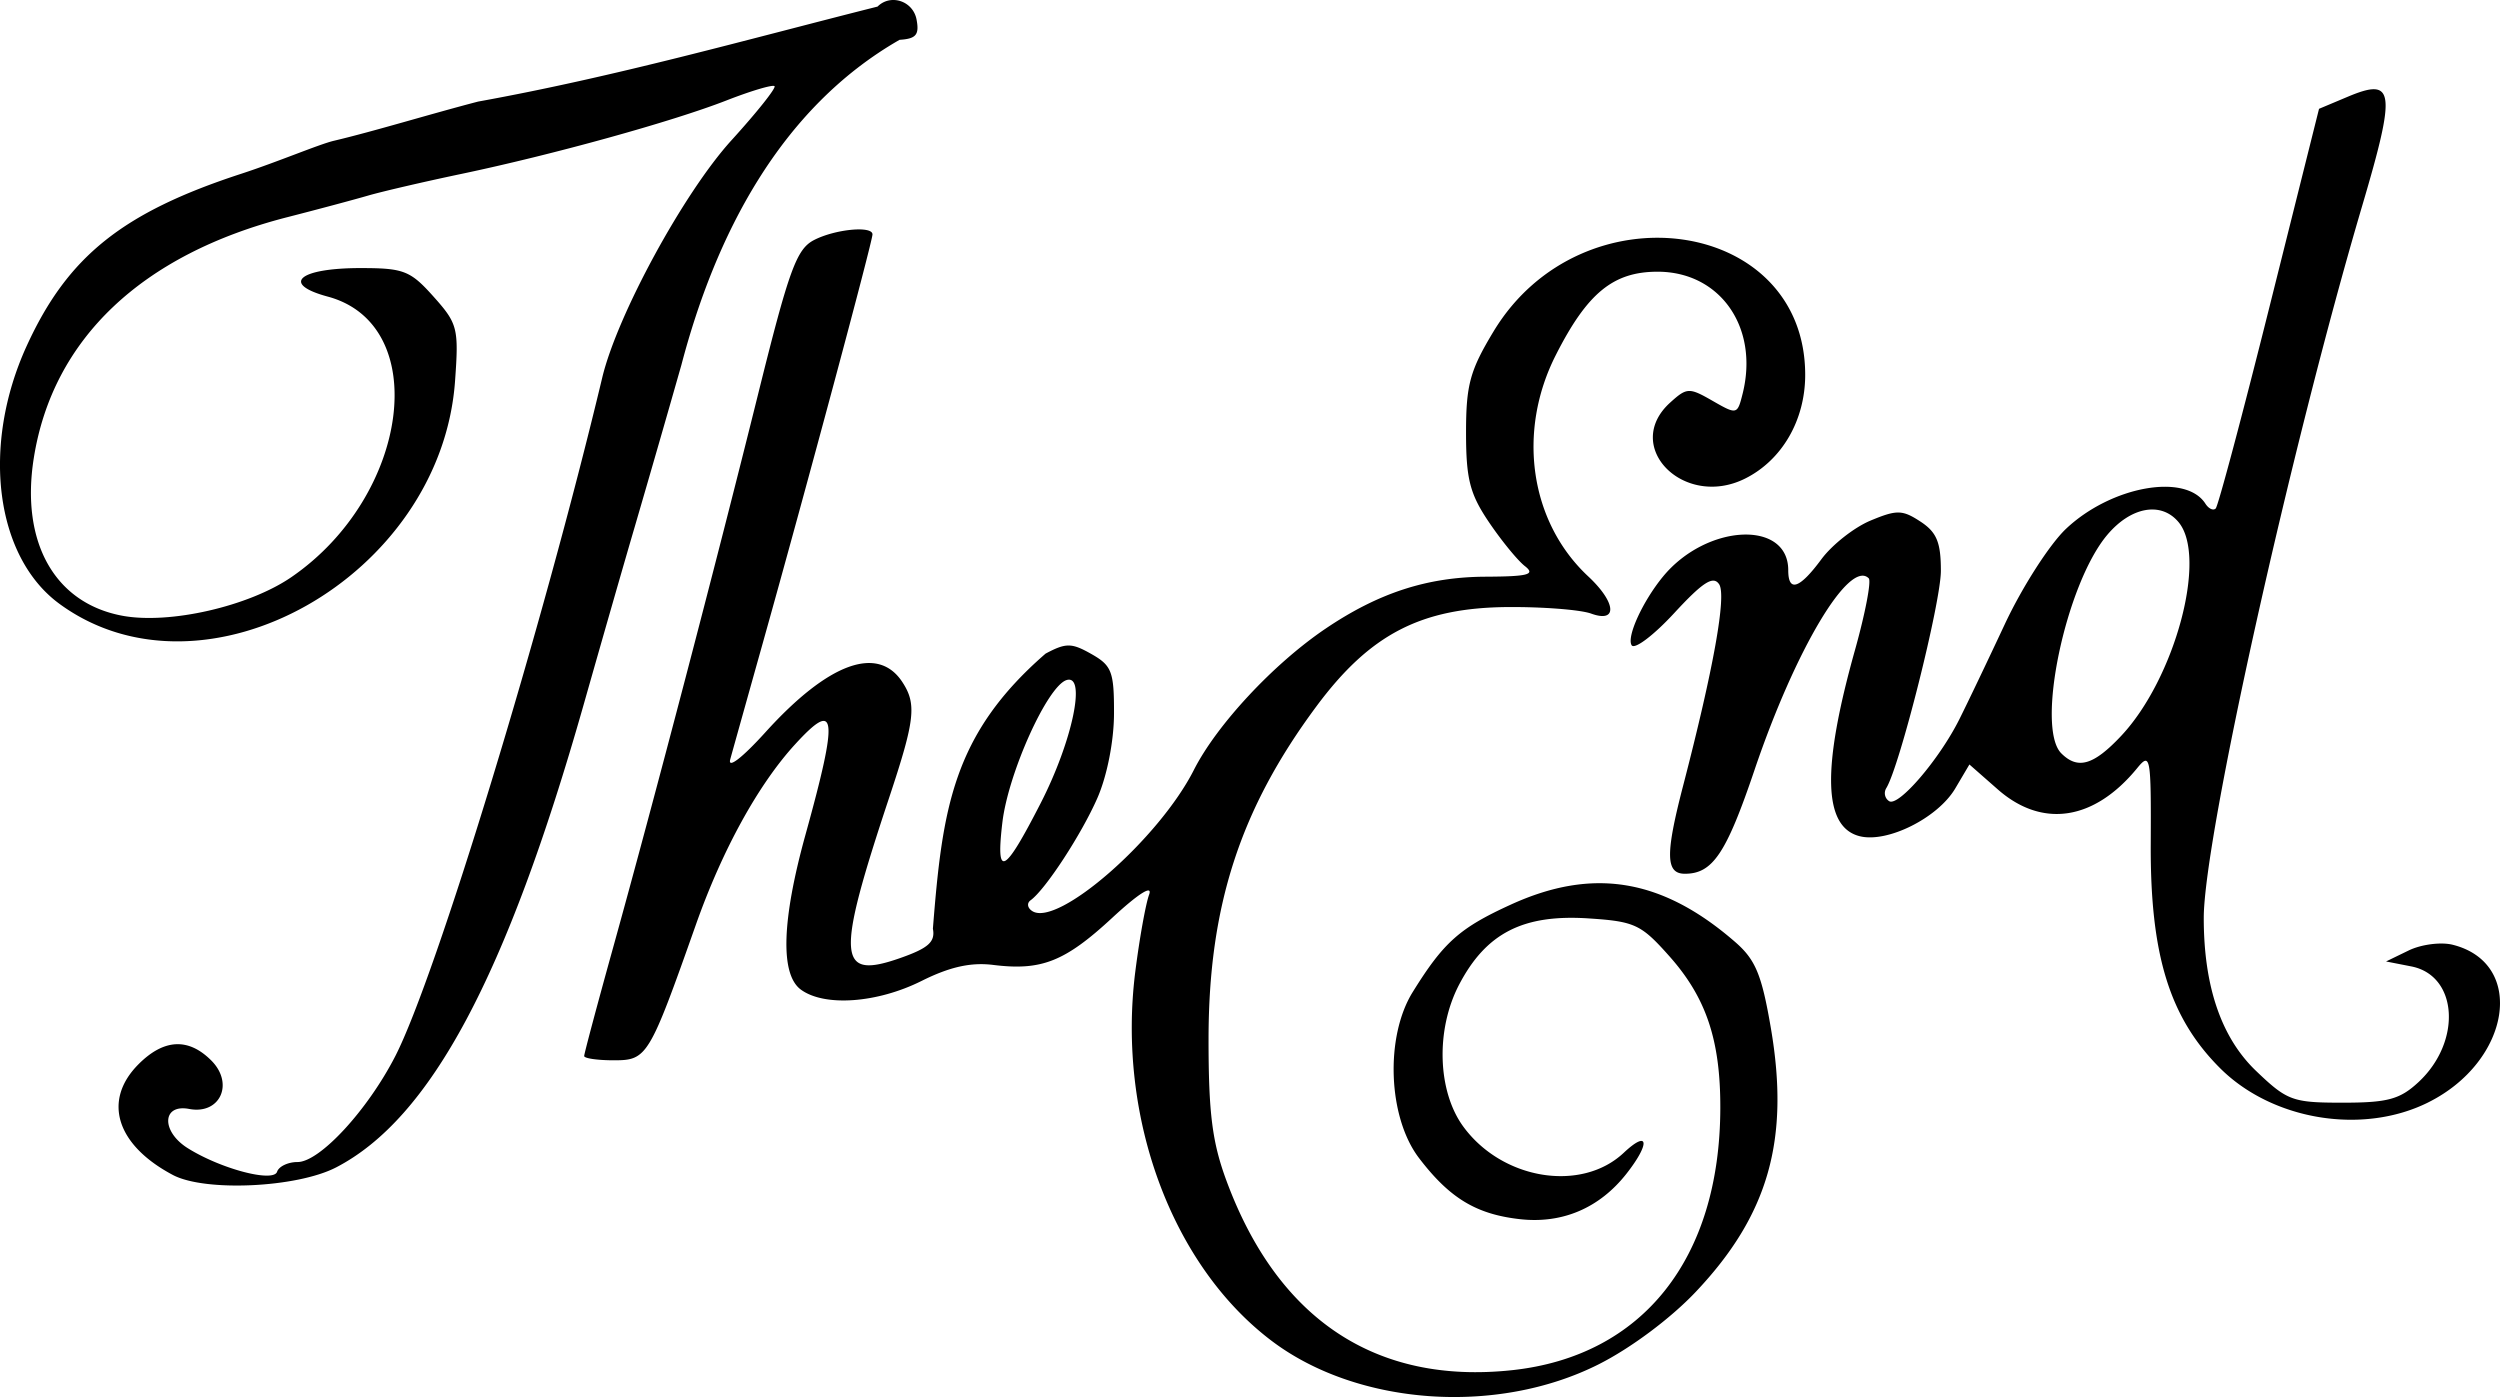
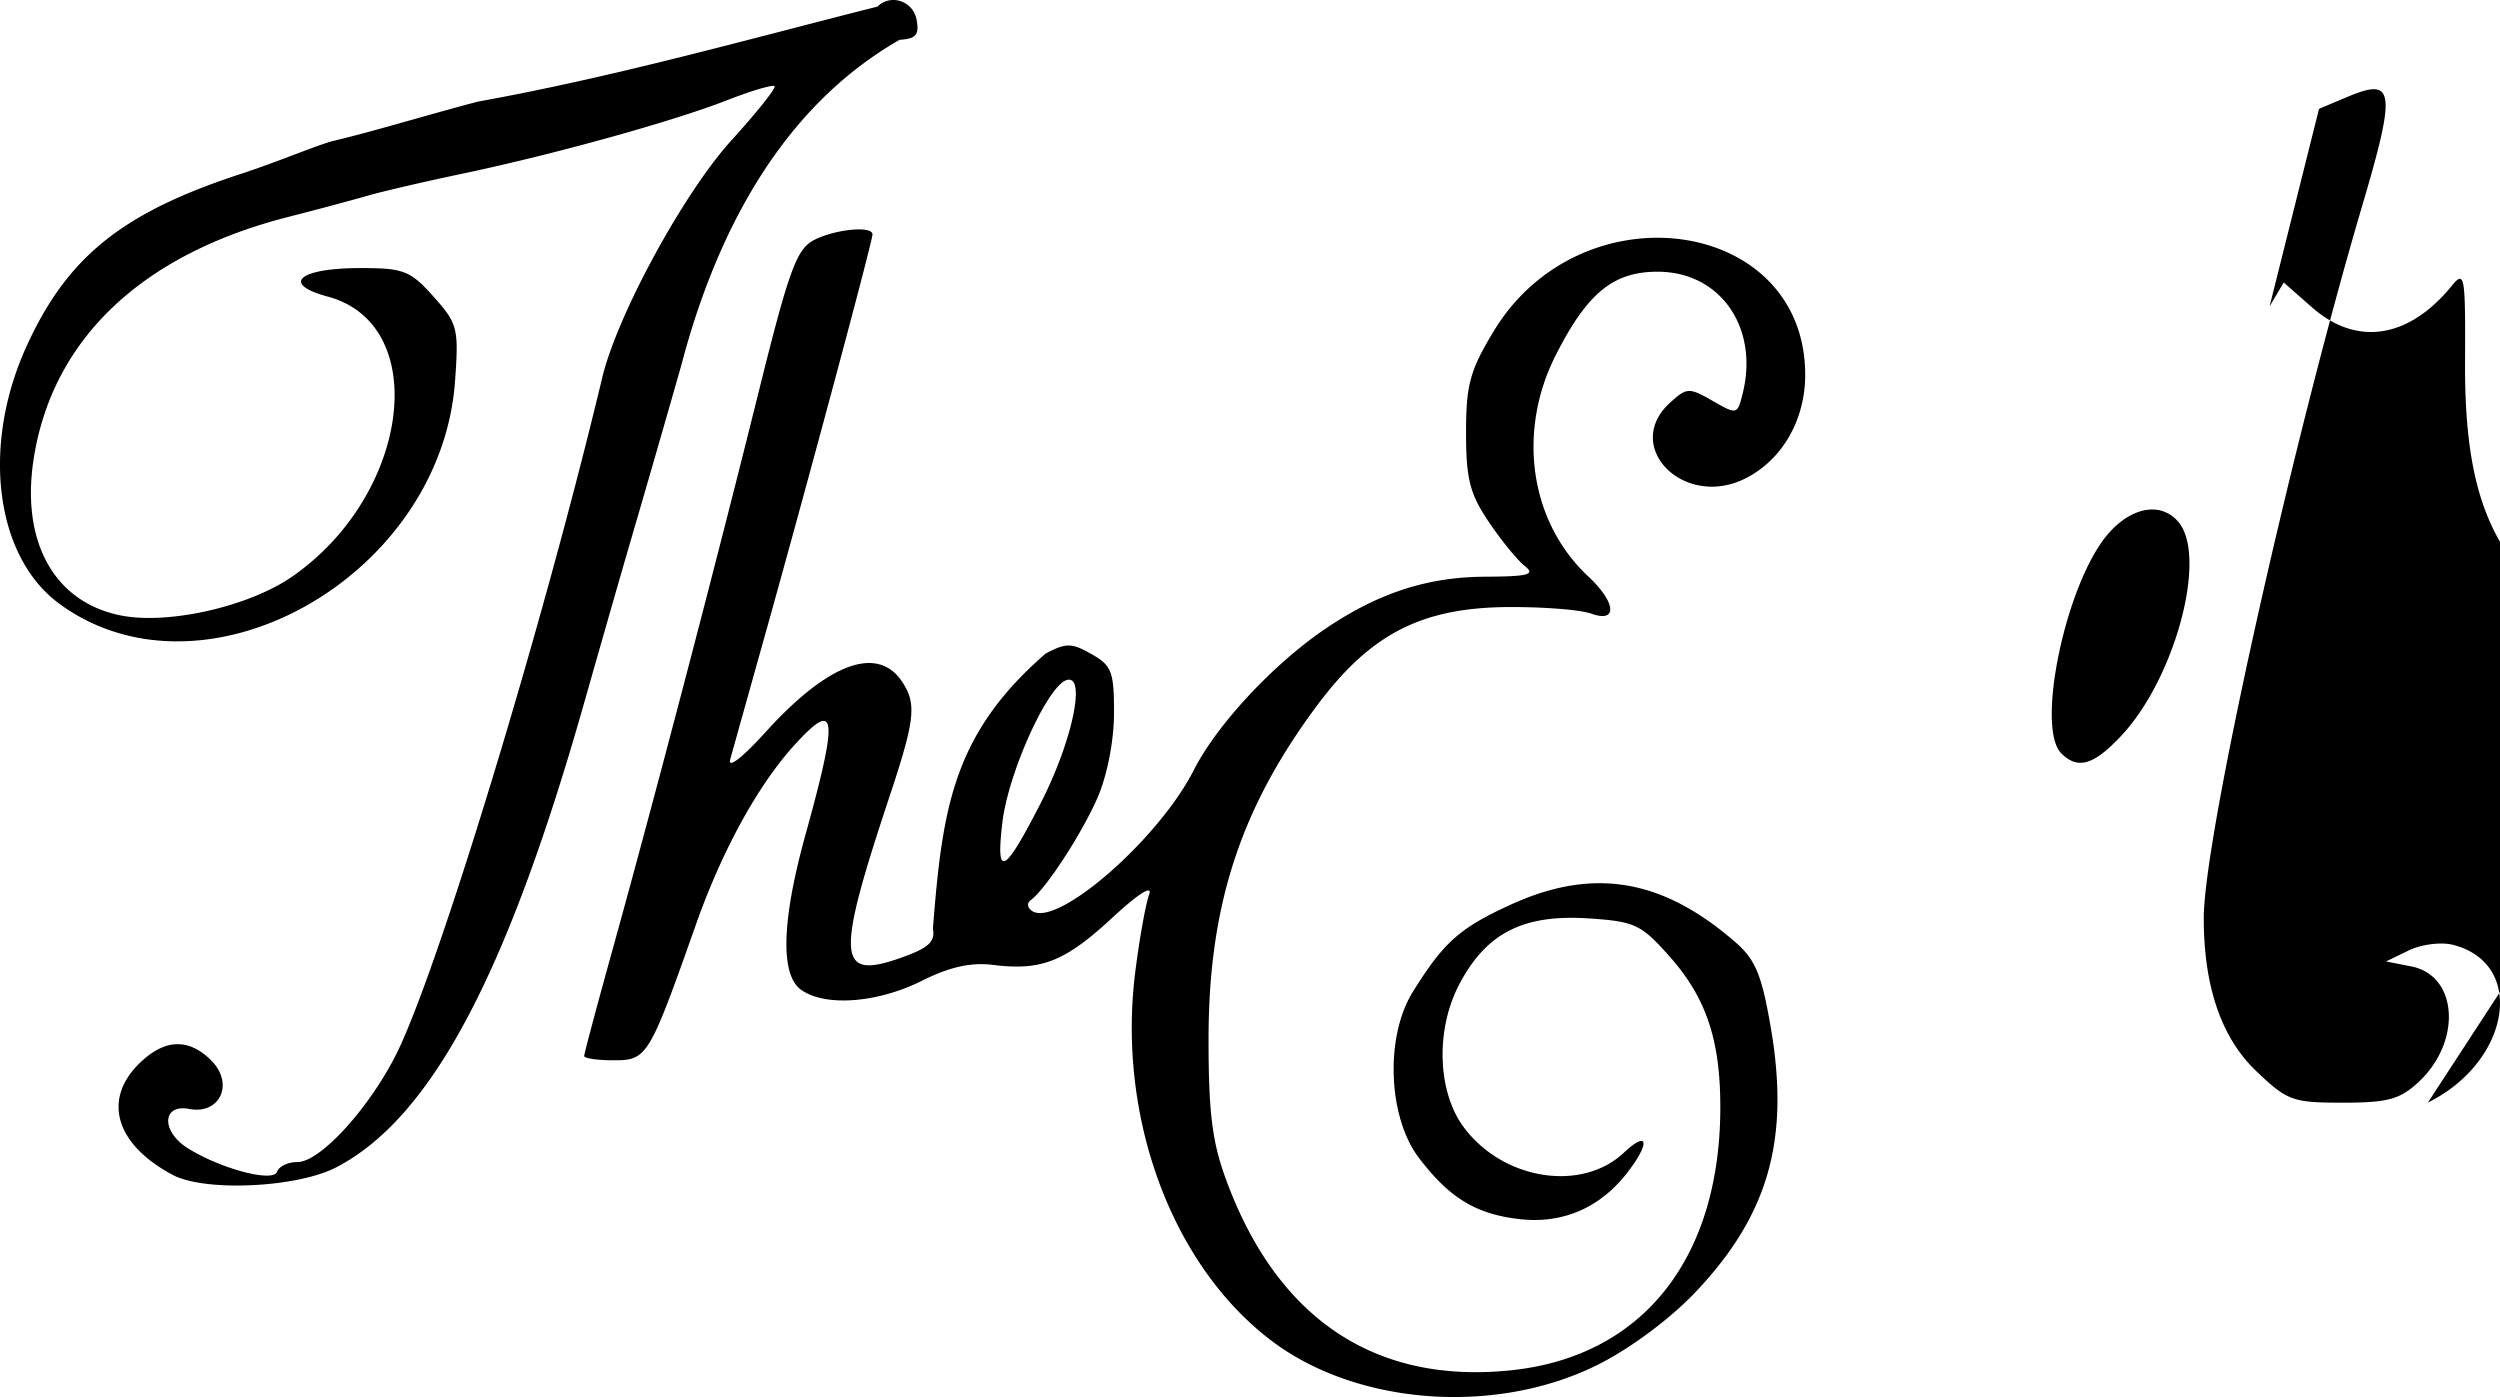
<svg xmlns="http://www.w3.org/2000/svg" width="294.832" height="164.755" viewBox="0 0 294.832 164.755">
-   <path d="M188.514 160.908c3.803-1.911 8.5-5.414 11.466-8.55 8.585-9.077 11.113-17.954 8.862-31.116-1.08-6.312-1.808-8.065-4.225-10.163-8.601-7.468-16.752-8.823-26.444-4.395-6.042 2.76-7.922 4.437-11.57 10.315-3.28 5.284-2.92 14.768.743 19.57 3.609 4.733 6.738 6.629 11.896 7.21 4.998.564 9.379-1.302 12.563-5.35 2.847-3.62 2.64-5.253-.313-2.478-5.009 4.705-14.322 3.188-18.917-3.083-3.06-4.177-3.276-11.438-.497-16.75 3.18-6.079 7.542-8.313 15.248-7.809 5.483.359 6.208.7 9.57 4.486 4.324 4.874 6.002 9.88 5.985 17.864-.036 17.783-9.168 29.28-24.566 30.93-16.026 1.716-27.607-5.96-33.665-22.313-1.69-4.56-2.124-7.983-2.123-16.733 0-15.64 3.715-27.102 12.705-39.221 6.34-8.548 12.365-11.666 22.661-11.731 4.125-.026 8.513.32 9.75.77 3.162 1.148 2.968-1.299-.347-4.393-6.863-6.406-8.419-17.012-3.825-26.077 3.716-7.335 6.782-9.848 12.013-9.848 7.396 0 11.984 6.59 10.025 14.396-.619 2.465-.674 2.478-3.546.83-2.76-1.585-3.028-1.574-4.993.205-5.706 5.164 1.595 12.575 8.832 8.965 4.35-2.17 7.083-6.878 7.088-12.211.016-18.603-26.382-22.304-36.747-5.152-2.79 4.618-3.25 6.308-3.25 11.941 0 5.467.449 7.227 2.688 10.544 1.478 2.19 3.39 4.53 4.25 5.2 1.276.996.422 1.225-4.667 1.25-6.848.036-12.605 1.91-18.86 6.142-6.12 4.139-12.807 11.319-15.51 16.651-4.117 8.126-16.007 18.528-19.037 16.655-.592-.366-.689-.947-.215-1.29 1.75-1.269 5.987-7.755 7.874-12.056 1.143-2.605 1.95-6.704 1.96-9.947.016-4.942-.26-5.674-2.654-7.03-2.353-1.334-2.998-1.34-5.416-.054-10.962 9.515-12.17 18.276-13.288 32.44.295 1.556-.527 2.294-3.86 3.464-7.428 2.606-7.602.06-1.29-18.943 3.04-9.152 3.25-11.007 1.548-13.605-2.889-4.409-8.732-2.27-16.136 5.904-2.756 3.043-4.482 4.371-4.16 3.201.303-1.1 2.003-7.175 3.778-13.5 5.196-18.51 12.995-47.56 12.995-48.4 0-1.044-4.405-.62-6.892.665-2.072 1.07-2.957 3.511-6.612 18.235-4.93 19.86-12.27 47.878-17.094 65.246-1.871 6.734-3.402 12.472-3.402 12.75 0 .277 1.57.504 3.487.504 3.938 0 4.168-.38 9.689-16 3.11-8.801 7.34-16.493 11.686-21.25 4.923-5.388 5.147-3.473 1.242 10.628-2.81 10.143-2.998 16.496-.543 18.29 2.786 2.038 8.988 1.591 14.223-1.024 3.334-1.665 5.814-2.22 8.464-1.89 5.678.704 8.445-.39 14.013-5.544 3.128-2.896 4.808-3.952 4.362-2.742-.4 1.082-1.132 5.16-1.626 9.06-2.174 17.146 4.286 34.645 16.08 43.56 10.1 7.635 26.521 8.818 38.544 2.777zm-70.3-63.92c.69-5.834 5.33-16.11 7.579-16.788 2.348-.71.671 7.233-3.067 14.527-4.32 8.432-5.302 8.923-4.513 2.262zm-78.587 40.693c11.137-5.759 20.091-22.501 29.221-54.638 2.266-7.975 4.98-17.425 6.033-21a3037.71 3037.71 0 005.477-19C84.356 27.825 91.95 12.795 106.09 4.695c1.95-.121 2.345-.595 2-2.401-.418-2.184-3.06-3.056-4.597-1.518-15.455 3.898-30.883 8.27-47.1 11.202-5.61 1.458-12.268 3.502-17.002 4.62-1.751.413-6.58 2.472-10.955 3.9-13.997 4.569-20.46 9.752-25.275 20.27-5.4 11.793-3.737 24.902 3.863 30.454 17.11 12.5 44.976-3.199 46.64-26.275.449-6.233.31-6.781-2.534-9.964-2.739-3.065-3.514-3.368-8.61-3.368-7.292 0-9.434 1.865-3.864 3.365 12.298 3.311 9.694 23.46-4.274 33.07-5.032 3.463-14.413 5.606-19.972 4.563-7.968-1.495-11.994-8.667-10.427-18.577 2.22-14.042 12.715-24.016 29.91-28.425 3.574-.916 7.85-2.06 9.5-2.54 1.65-.481 6.6-1.632 11-2.557 10.865-2.285 24.882-6.169 31.285-8.669 2.908-1.135 5.457-1.892 5.665-1.682.208.21-2.076 3.08-5.076 6.38-5.634 6.197-13.476 20.603-15.244 28-7.032 29.436-19.593 70.622-24.398 80-3.27 6.382-8.915 12.5-11.534 12.5-1.118 0-2.204.515-2.413 1.145-.434 1.3-6.643-.337-10.536-2.78-3.154-1.978-3.04-5.238.162-4.626 3.652.698 5.337-2.99 2.611-5.716-2.697-2.697-5.585-2.552-8.568.432-4.275 4.275-2.65 9.528 4.045 13.074 3.781 2.003 14.608 1.501 19.234-.89zm246.7-7.652c9.792-4.852 11.61-16.43 2.923-18.611-1.377-.346-3.708-.044-5.18.67l-2.677 1.3 2.978.584c5.51 1.08 5.988 8.882.836 13.657-2.183 2.022-3.63 2.414-8.918 2.414-5.93 0-6.548-.226-10.23-3.75-4.103-3.928-6.167-9.97-6.164-18.049 0-9.352 10.263-55.457 18.69-83.99 4.019-13.607 3.81-15.166-1.719-12.841l-3.377 1.42-5.831 23.305c-3.208 12.819-6.066 23.54-6.353 23.827-.286.286-.833.032-1.216-.566-2.336-3.647-11.098-2.07-16.43 2.958-1.93 1.82-5.181 6.883-7.224 11.249-2.042 4.365-4.463 9.428-5.378 11.25-2.376 4.734-7.16 10.308-8.26 9.628-.515-.319-.667-1.014-.339-1.545 1.579-2.555 6.435-21.89 6.435-25.62 0-3.364-.492-4.552-2.405-5.806-2.138-1.4-2.794-1.413-5.902-.115-1.923.804-4.526 2.853-5.783 4.553-2.585 3.497-3.91 3.935-3.91 1.292 0-5.958-9.66-5.465-14.77.754-2.396 2.917-4.311 7.106-3.7 8.095.336.544 2.592-1.157 5.013-3.78 3.387-3.668 4.61-4.455 5.307-3.409.885 1.33-.645 9.88-4.254 23.785-2.101 8.092-2.055 10.355.213 10.355 3.278 0 4.878-2.384 8.213-12.236 4.805-14.196 11.18-24.895 13.47-22.606.322.323-.408 4.132-1.623 8.465-3.928 14.005-3.752 20.867.562 21.95 3.264.818 9.21-2.157 11.267-5.637l1.667-2.823 3.352 2.944c5.25 4.609 11.373 3.672 16.435-2.514 1.558-1.903 1.649-1.39 1.598 8.97-.064 13.067 2.222 20.459 8.162 26.4 6.15 6.149 16.772 7.913 24.523 4.073zm-43.234-41.186c-3.035-3.035.518-19.934 5.415-25.754 2.805-3.333 6.373-3.97 8.42-1.504 3.425 4.127-.429 18.457-6.78 25.208-3.249 3.454-5.11 3.995-7.055 2.05z" />
+   <path d="M188.514 160.908c3.803-1.911 8.5-5.414 11.466-8.55 8.585-9.077 11.113-17.954 8.862-31.116-1.08-6.312-1.808-8.065-4.225-10.163-8.601-7.468-16.752-8.823-26.444-4.395-6.042 2.76-7.922 4.437-11.57 10.315-3.28 5.284-2.92 14.768.743 19.57 3.609 4.733 6.738 6.629 11.896 7.21 4.998.564 9.379-1.302 12.563-5.35 2.847-3.62 2.64-5.253-.313-2.478-5.009 4.705-14.322 3.188-18.917-3.083-3.06-4.177-3.276-11.438-.497-16.75 3.18-6.079 7.542-8.313 15.248-7.809 5.483.359 6.208.7 9.57 4.486 4.324 4.874 6.002 9.88 5.985 17.864-.036 17.783-9.168 29.28-24.566 30.93-16.026 1.716-27.607-5.96-33.665-22.313-1.69-4.56-2.124-7.983-2.123-16.733 0-15.64 3.715-27.102 12.705-39.221 6.34-8.548 12.365-11.666 22.661-11.731 4.125-.026 8.513.32 9.75.77 3.162 1.148 2.968-1.299-.347-4.393-6.863-6.406-8.419-17.012-3.825-26.077 3.716-7.335 6.782-9.848 12.013-9.848 7.396 0 11.984 6.59 10.025 14.396-.619 2.465-.674 2.478-3.546.83-2.76-1.585-3.028-1.574-4.993.205-5.706 5.164 1.595 12.575 8.832 8.965 4.35-2.17 7.083-6.878 7.088-12.211.016-18.603-26.382-22.304-36.747-5.152-2.79 4.618-3.25 6.308-3.25 11.941 0 5.467.449 7.227 2.688 10.544 1.478 2.19 3.39 4.53 4.25 5.2 1.276.996.422 1.225-4.667 1.25-6.848.036-12.605 1.91-18.86 6.142-6.12 4.139-12.807 11.319-15.51 16.651-4.117 8.126-16.007 18.528-19.037 16.655-.592-.366-.689-.947-.215-1.29 1.75-1.269 5.987-7.755 7.874-12.056 1.143-2.605 1.95-6.704 1.96-9.947.016-4.942-.26-5.674-2.654-7.03-2.353-1.334-2.998-1.34-5.416-.054-10.962 9.515-12.17 18.276-13.288 32.44.295 1.556-.527 2.294-3.86 3.464-7.428 2.606-7.602.06-1.29-18.943 3.04-9.152 3.25-11.007 1.548-13.605-2.889-4.409-8.732-2.27-16.136 5.904-2.756 3.043-4.482 4.371-4.16 3.201.303-1.1 2.003-7.175 3.778-13.5 5.196-18.51 12.995-47.56 12.995-48.4 0-1.044-4.405-.62-6.892.665-2.072 1.07-2.957 3.511-6.612 18.235-4.93 19.86-12.27 47.878-17.094 65.246-1.871 6.734-3.402 12.472-3.402 12.75 0 .277 1.57.504 3.487.504 3.938 0 4.168-.38 9.689-16 3.11-8.801 7.34-16.493 11.686-21.25 4.923-5.388 5.147-3.473 1.242 10.628-2.81 10.143-2.998 16.496-.543 18.29 2.786 2.038 8.988 1.591 14.223-1.024 3.334-1.665 5.814-2.22 8.464-1.89 5.678.704 8.445-.39 14.013-5.544 3.128-2.896 4.808-3.952 4.362-2.742-.4 1.082-1.132 5.16-1.626 9.06-2.174 17.146 4.286 34.645 16.08 43.56 10.1 7.635 26.521 8.818 38.544 2.777zm-70.3-63.92c.69-5.834 5.33-16.11 7.579-16.788 2.348-.71.671 7.233-3.067 14.527-4.32 8.432-5.302 8.923-4.513 2.262zm-78.587 40.693c11.137-5.759 20.091-22.501 29.221-54.638 2.266-7.975 4.98-17.425 6.033-21a3037.71 3037.71 0 005.477-19C84.356 27.825 91.95 12.795 106.09 4.695c1.95-.121 2.345-.595 2-2.401-.418-2.184-3.06-3.056-4.597-1.518-15.455 3.898-30.883 8.27-47.1 11.202-5.61 1.458-12.268 3.502-17.002 4.62-1.751.413-6.58 2.472-10.955 3.9-13.997 4.569-20.46 9.752-25.275 20.27-5.4 11.793-3.737 24.902 3.863 30.454 17.11 12.5 44.976-3.199 46.64-26.275.449-6.233.31-6.781-2.534-9.964-2.739-3.065-3.514-3.368-8.61-3.368-7.292 0-9.434 1.865-3.864 3.365 12.298 3.311 9.694 23.46-4.274 33.07-5.032 3.463-14.413 5.606-19.972 4.563-7.968-1.495-11.994-8.667-10.427-18.577 2.22-14.042 12.715-24.016 29.91-28.425 3.574-.916 7.85-2.06 9.5-2.54 1.65-.481 6.6-1.632 11-2.557 10.865-2.285 24.882-6.169 31.285-8.669 2.908-1.135 5.457-1.892 5.665-1.682.208.21-2.076 3.08-5.076 6.38-5.634 6.197-13.476 20.603-15.244 28-7.032 29.436-19.593 70.622-24.398 80-3.27 6.382-8.915 12.5-11.534 12.5-1.118 0-2.204.515-2.413 1.145-.434 1.3-6.643-.337-10.536-2.78-3.154-1.978-3.04-5.238.162-4.626 3.652.698 5.337-2.99 2.611-5.716-2.697-2.697-5.585-2.552-8.568.432-4.275 4.275-2.65 9.528 4.045 13.074 3.781 2.003 14.608 1.501 19.234-.89zm246.7-7.652c9.792-4.852 11.61-16.43 2.923-18.611-1.377-.346-3.708-.044-5.18.67l-2.677 1.3 2.978.584c5.51 1.08 5.988 8.882.836 13.657-2.183 2.022-3.63 2.414-8.918 2.414-5.93 0-6.548-.226-10.23-3.75-4.103-3.928-6.167-9.97-6.164-18.049 0-9.352 10.263-55.457 18.69-83.99 4.019-13.607 3.81-15.166-1.719-12.841l-3.377 1.42-5.831 23.305l1.667-2.823 3.352 2.944c5.25 4.609 11.373 3.672 16.435-2.514 1.558-1.903 1.649-1.39 1.598 8.97-.064 13.067 2.222 20.459 8.162 26.4 6.15 6.149 16.772 7.913 24.523 4.073zm-43.234-41.186c-3.035-3.035.518-19.934 5.415-25.754 2.805-3.333 6.373-3.97 8.42-1.504 3.425 4.127-.429 18.457-6.78 25.208-3.249 3.454-5.11 3.995-7.055 2.05z" />
</svg>